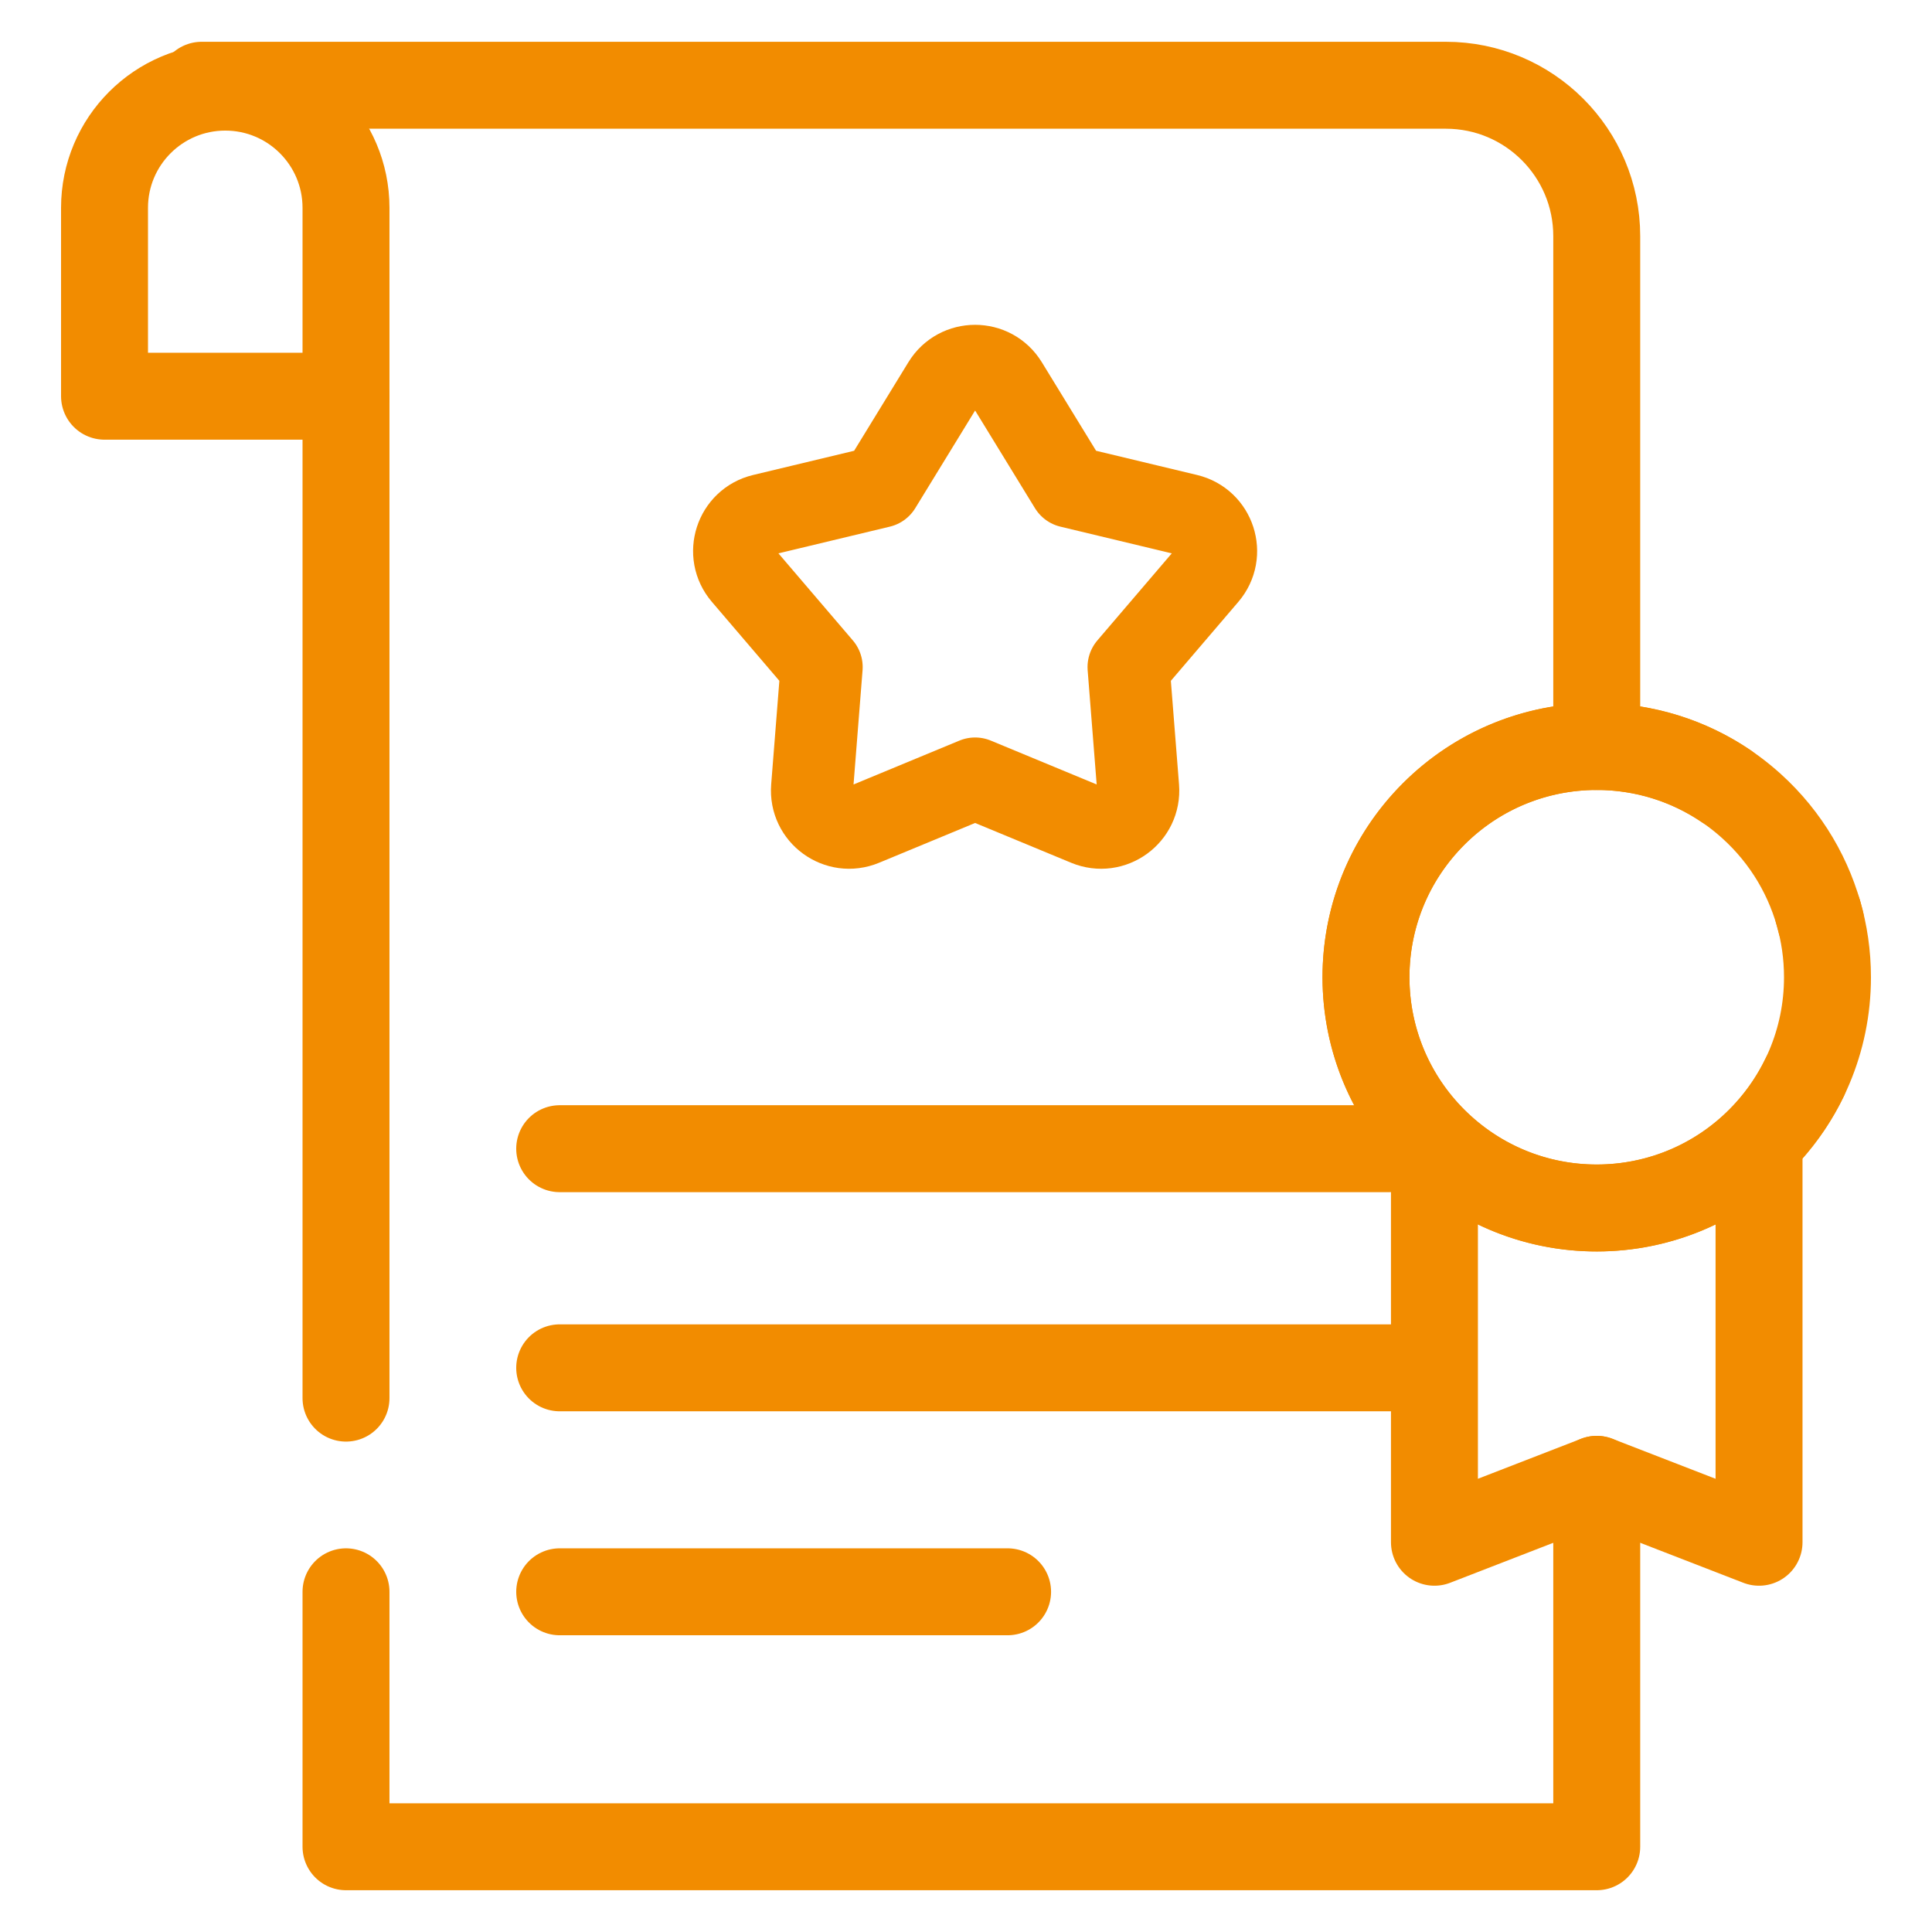
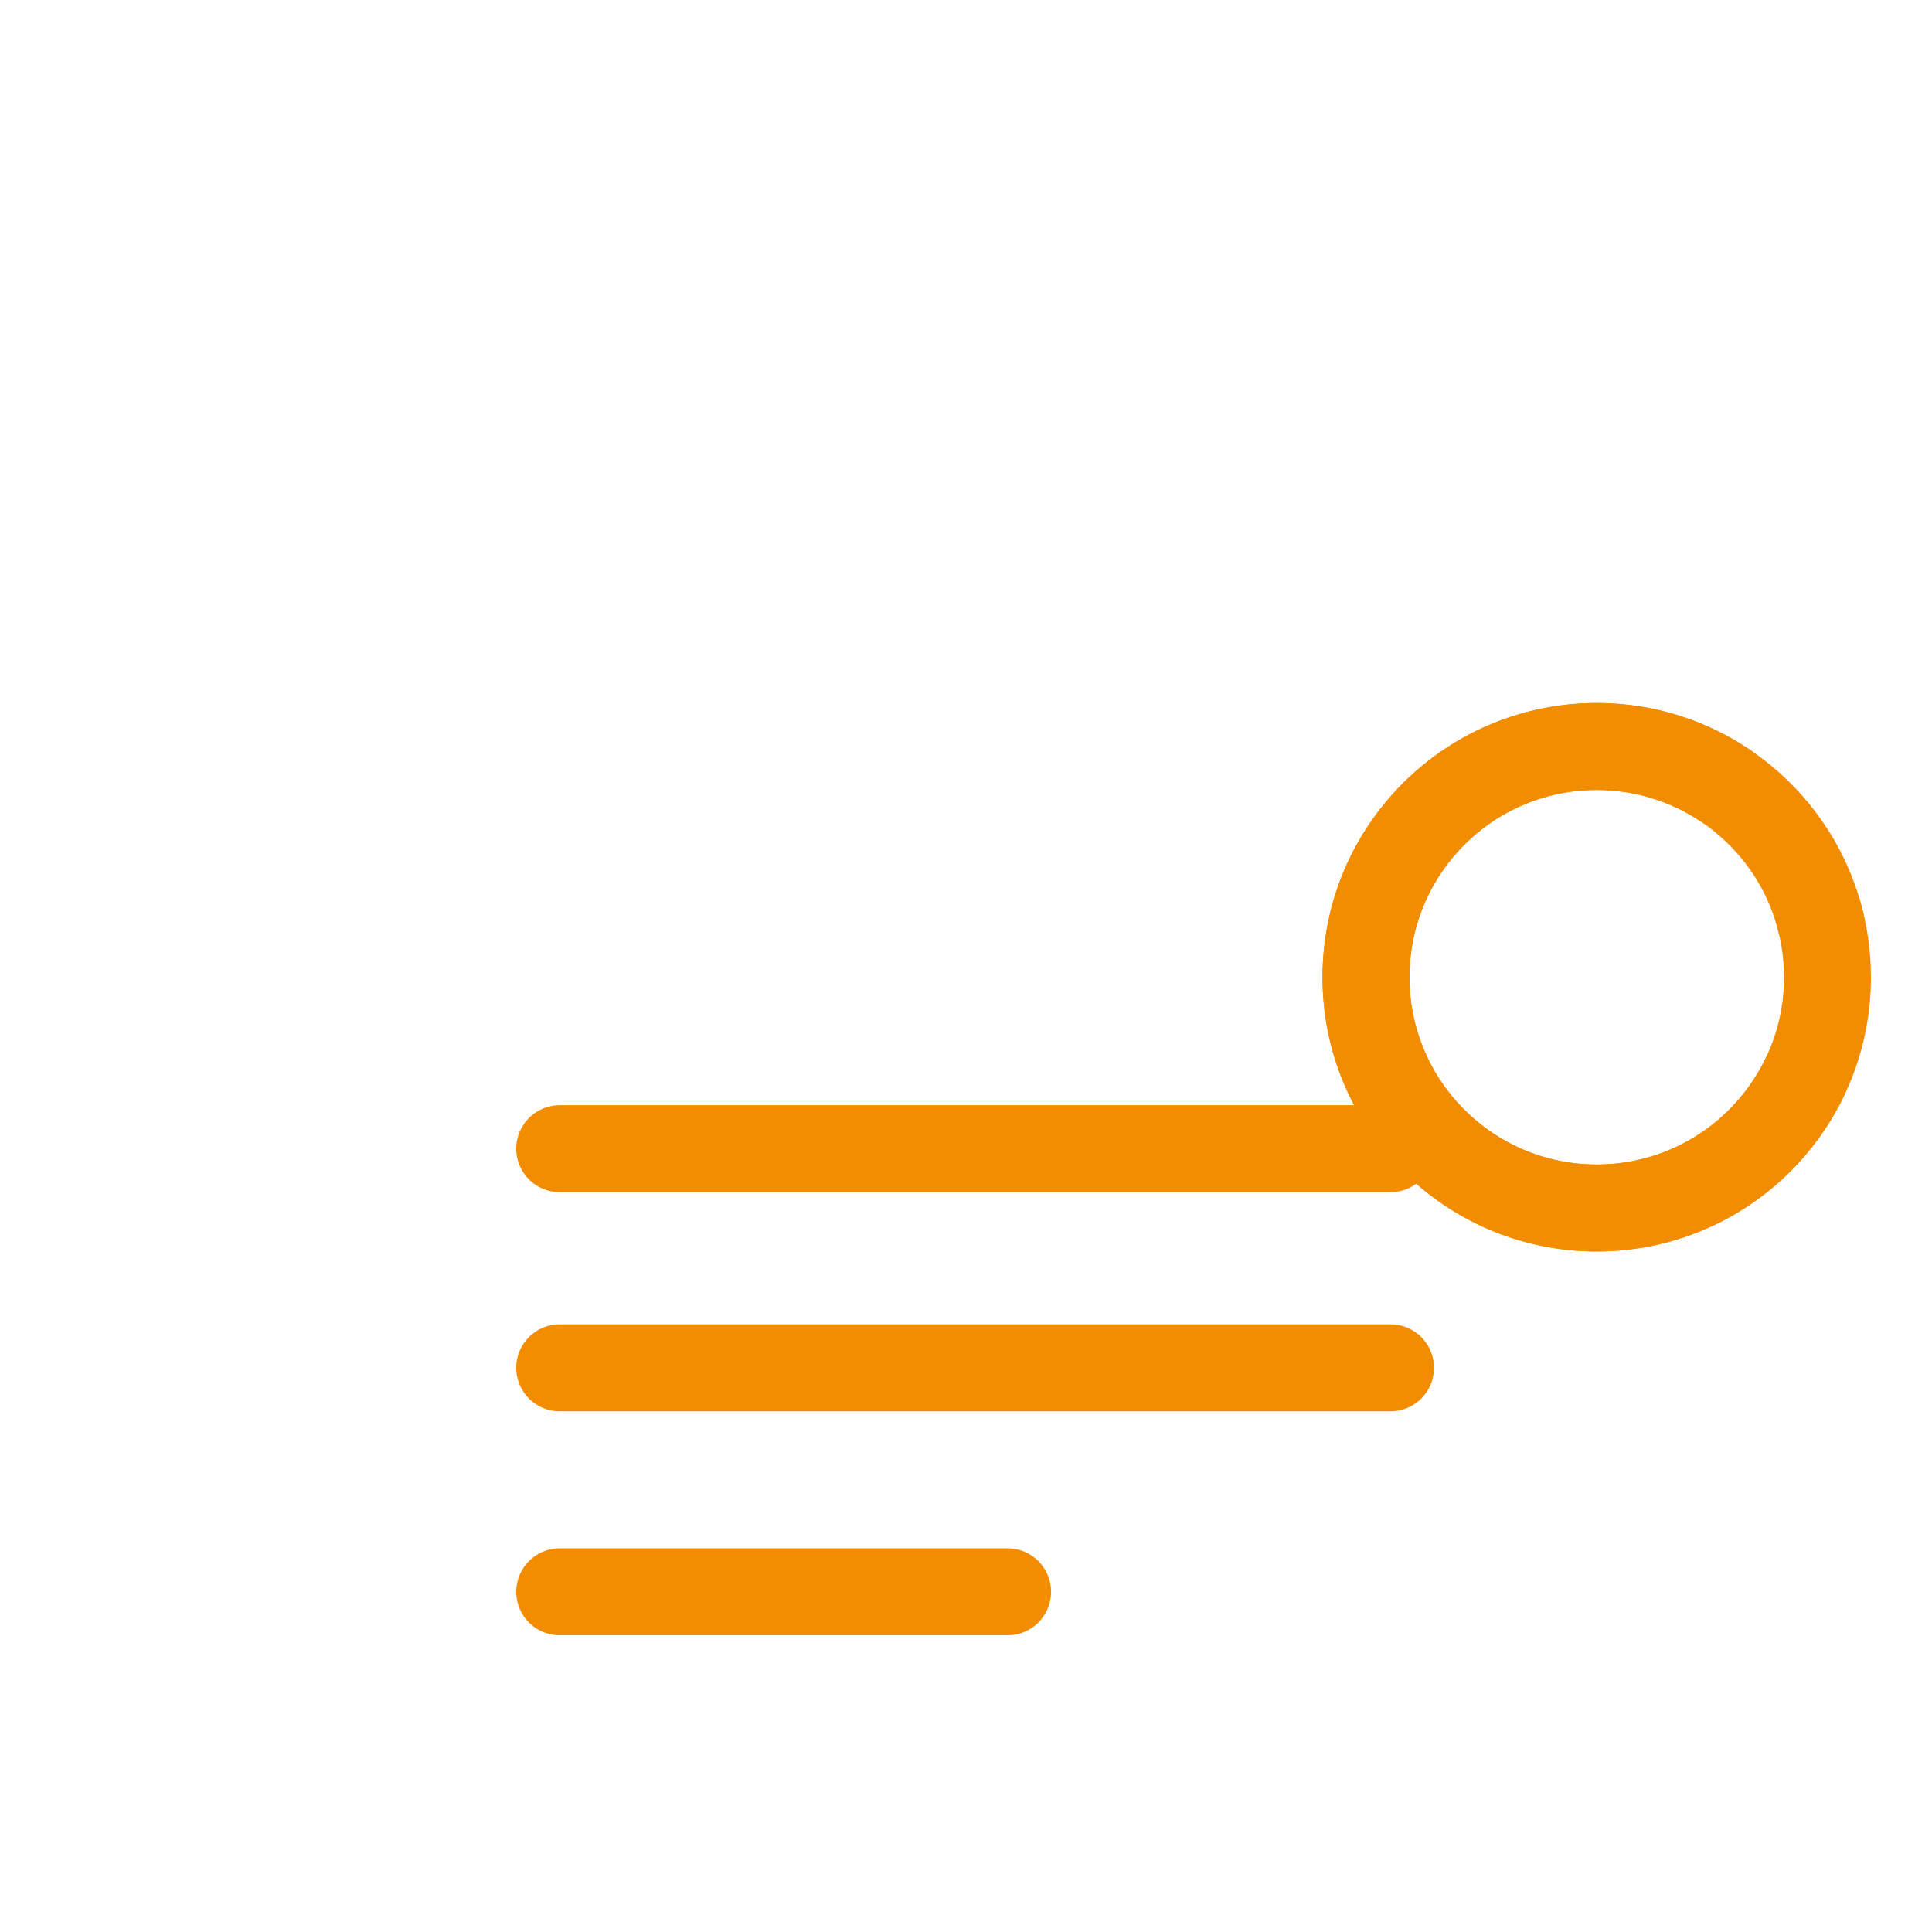
<svg xmlns="http://www.w3.org/2000/svg" id="uuid-cab72378-24be-4328-bc75-e0d5eef9e30b" data-name="Ebene 22" viewBox="0 0 2000 2000">
  <g>
-     <path d="M1652.94,772.78V244.47c0-86.28-69.94-156.22-156.22-156.22H208.77M358.18,1647.82v263.93h1294.76v-380.36M358.18,410.15v1037.18" style="fill: none; stroke: #f28c00; stroke-linecap: round; stroke-linejoin: round; stroke-width: 90px;" />
-     <path d="M233.19,90.19c-69.03,0-124.99,55.96-124.99,124.99v194.97h249.98v-194.97c0-69.03-55.96-124.99-124.99-124.99ZM1820.95,1200.32v396.21l-168.01-65.13-168.01,65.13v-396.21" style="fill: none; stroke: #f28c00; stroke-linecap: round; stroke-linejoin: round; stroke-width: 90px;" />
    <path d="M1882.19,944.34c6.26,21.35,9.61,43.93,9.61,67.3,0,131.92-106.94,238.87-238.87,238.87s-238.87-106.94-238.87-238.87,106.94-238.87,238.87-238.87c49.47,0,95.43,15.04,133.55,40.79" style="fill: none; stroke: #f28c00; stroke-linecap: round; stroke-linejoin: round; stroke-width: 90px;" />
    <path d="M1868.14,1115.44c-9.67,20.03-22.33,39.04-38,56.37-88.46,97.87-239.51,105.49-337.38,17.03-97.87-88.46-105.49-239.51-17.03-337.38,88.46-97.87,239.51-105.49,337.38-17.03,36.7,33.17,60.71,75.15,71.72,119.82" style="fill: none; stroke: #f28c00; stroke-linecap: round; stroke-linejoin: round; stroke-width: 90px;" />
    <path d="M1439.47,1415.97h-860.08M1439.47,1189.12h-860.08M1043.06,1647.82h-463.66" style="fill: none; stroke: #f28c00; stroke-linecap: round; stroke-linejoin: round; stroke-width: 90px;" />
  </g>
-   <path d="M1042.22,397.12l65.41,106.74,121.74,29.19c27.93,6.7,38.92,40.54,20.26,62.37l-81.32,95.14,9.85,124.76c2.26,28.63-26.52,49.54-53.05,38.55l-115.68-47.93-115.68,47.93c-26.53,10.99-55.3-9.92-53.05-38.55l9.85-124.76-81.32-95.14c-18.66-21.83-7.67-55.68,20.26-62.37l121.74-29.19,65.41-106.74c15-24.48,50.57-24.48,65.57,0Z" style="fill: none; stroke: #f28c00; stroke-linecap: round; stroke-linejoin: round; stroke-width: 85px;" />
</svg>